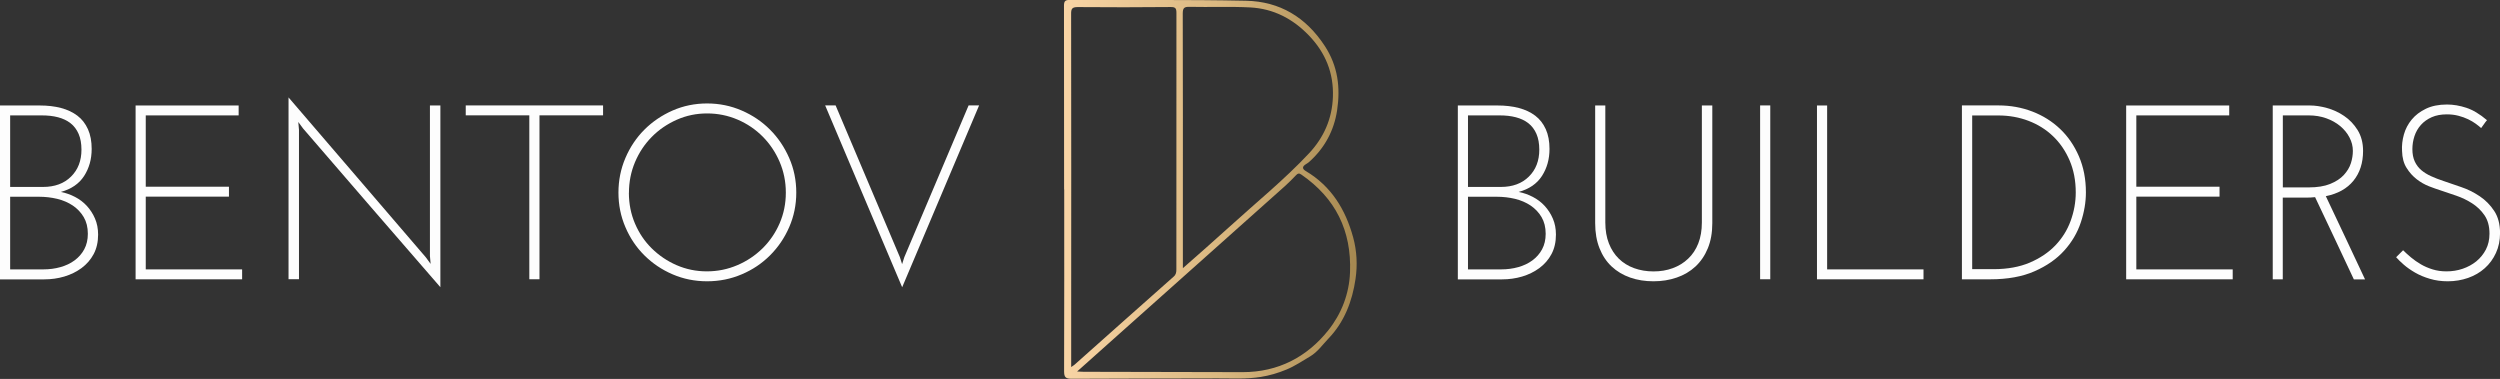
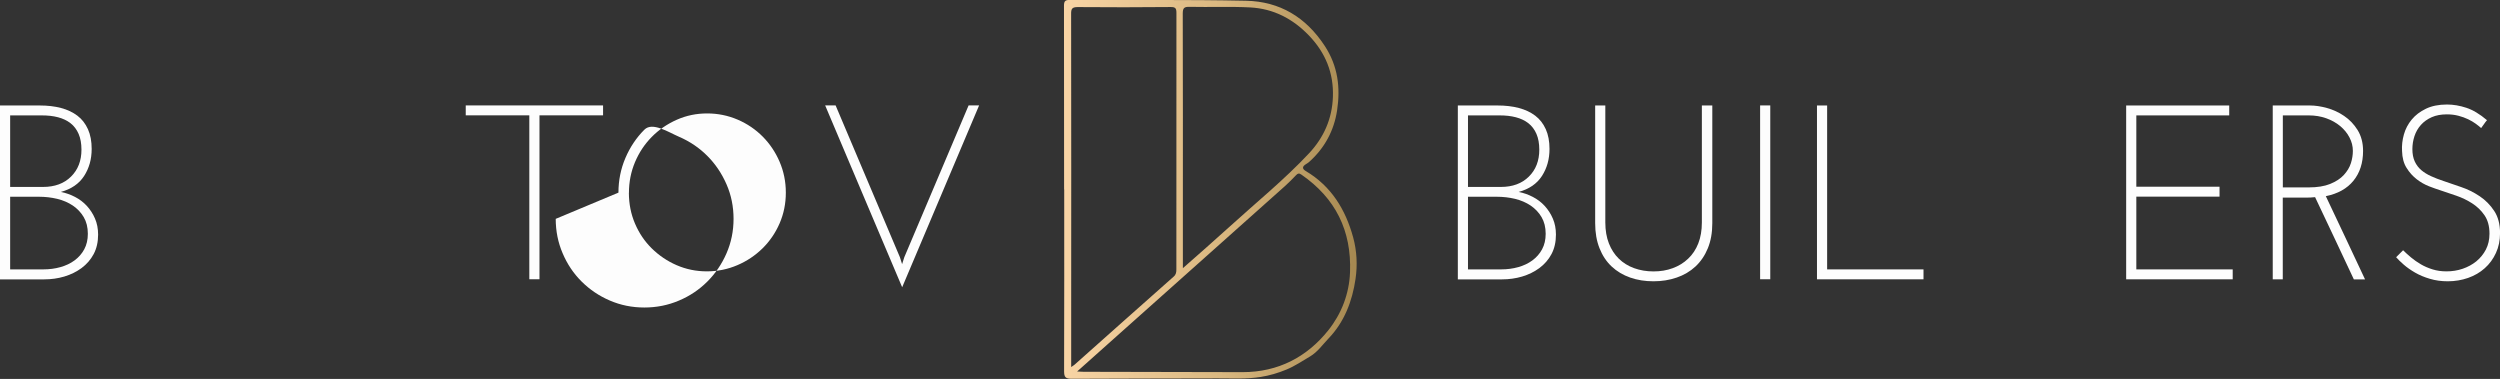
<svg xmlns="http://www.w3.org/2000/svg" id="Layer_2" viewBox="0 0 430.88 65.31">
  <rect x="0" y="0" width="430.88" height="65.31" fill="#333333" stroke="none" />
  <defs>
    <style>.cls-1{fill:url(#linear-gradient);}.cls-1,.cls-2{stroke-width:0px;}.cls-2{fill:#fdfdfd;}</style>
    <linearGradient id="linear-gradient" x1="183.38" y1="32.65" x2="233.81" y2="32.65" gradientUnits="userSpaceOnUse">
      <stop offset="0" stop-color="#f8d4a5" />
      <stop offset=".55" stop-color="#d9b77f" />
      <stop offset=".99" stop-color="#a68951" />
    </linearGradient>
  </defs>
  <g id="Layer_2-2">
    <path class="cls-2" d="M0,48.14v-29.96h6.85c1.34,0,2.56.14,3.66.43,1.1.29,2.04.73,2.83,1.33s1.39,1.38,1.82,2.33c.43.96.64,2.09.64,3.4,0,1.77-.44,3.33-1.31,4.67-.87,1.34-2.21,2.25-4,2.74.86.17,1.67.46,2.44.86.77.4,1.45.91,2.03,1.54.58.63,1.06,1.36,1.41,2.18.36.83.54,1.75.54,2.78,0,1.28-.26,2.4-.77,3.36s-1.21,1.75-2.08,2.4c-.87.64-1.86,1.13-2.97,1.46s-2.27.49-3.47.49H0ZM1.75,19.89v12.33h5.65c2.03,0,3.64-.59,4.84-1.78,1.2-1.18,1.8-2.73,1.8-4.64,0-1.05-.16-1.96-.49-2.72-.33-.76-.79-1.37-1.39-1.84-.6-.47-1.32-.81-2.16-1.03s-1.76-.32-2.76-.32H1.75ZM1.75,33.93v12.5h5.69c1.06,0,2.05-.13,2.97-.39s1.74-.64,2.44-1.16,1.26-1.15,1.67-1.91c.41-.76.62-1.65.62-2.68,0-1.11-.24-2.07-.71-2.87-.47-.8-1.1-1.46-1.88-1.99-.79-.53-1.68-.91-2.7-1.16-1.01-.24-2.06-.36-3.15-.36H1.75Z" />
-     <path class="cls-2" d="M23.37,48.14v-29.96h17.76v1.71h-16.01v12.29h14.34v1.71h-14.34v12.54h16.61v1.71h-18.36Z" />
-     <path class="cls-2" d="M75.9,18.17v31.33c-4-4.59-7.95-9.15-11.86-13.68-3.91-4.52-7.85-9.08-11.81-13.68-.14-.2-.28-.39-.41-.56-.13-.17-.26-.36-.41-.56.03.23.05.46.06.68.01.23.04.46.06.69v25.73h-1.8v-31.33c4,4.65,7.95,9.25,11.86,13.81,3.91,4.55,7.85,9.14,11.81,13.76.14.2.28.38.41.56.13.17.26.36.41.56-.03-.23-.05-.46-.06-.68-.01-.23-.04-.46-.06-.68v-25.94h1.8Z" />
    <path class="cls-2" d="M103.94,18.17v1.71h-10.96v28.25h-1.75v-28.25h-10.96v-1.71h23.67Z" />
-     <path class="cls-2" d="M106.59,33.2c0-2.11.4-4.1,1.2-5.97s1.89-3.5,3.27-4.88c1.38-1.38,3-2.48,4.86-3.3,1.85-.81,3.84-1.22,5.95-1.22s4.1.41,5.97,1.22c1.87.81,3.5,1.91,4.88,3.3,1.38,1.38,2.48,3.01,3.3,4.88s1.22,3.86,1.22,5.97-.41,4.1-1.22,5.95c-.81,1.86-1.91,3.47-3.3,4.86s-3.01,2.48-4.88,3.27c-1.87.8-3.86,1.2-5.97,1.2s-4.1-.4-5.95-1.2c-1.86-.8-3.47-1.89-4.86-3.27s-2.48-3-3.27-4.86c-.8-1.85-1.2-3.84-1.2-5.95ZM108.39,33.24c0,1.88.35,3.65,1.05,5.29.7,1.64,1.66,3.07,2.89,4.28,1.23,1.21,2.65,2.18,4.28,2.89,1.63.71,3.37,1.07,5.22,1.07s3.61-.36,5.26-1.07c1.66-.71,3.1-1.68,4.35-2.91,1.24-1.23,2.22-2.66,2.93-4.3.71-1.64,1.07-3.4,1.07-5.29s-.36-3.65-1.07-5.31c-.71-1.65-1.68-3.1-2.91-4.34-1.23-1.24-2.67-2.22-4.32-2.93-1.66-.71-3.41-1.07-5.26-1.07s-3.6.36-5.24,1.09c-1.64.73-3.08,1.71-4.3,2.95-1.23,1.24-2.19,2.69-2.89,4.34-.7,1.66-1.05,3.42-1.05,5.31Z" />
+     <path class="cls-2" d="M106.59,33.2c0-2.11.4-4.1,1.2-5.97s1.89-3.5,3.27-4.88s4.1.41,5.97,1.22c1.87.81,3.5,1.91,4.88,3.3,1.38,1.38,2.48,3.01,3.3,4.88s1.22,3.86,1.22,5.97-.41,4.1-1.22,5.95c-.81,1.86-1.91,3.47-3.3,4.86s-3.01,2.48-4.88,3.27c-1.87.8-3.86,1.2-5.97,1.2s-4.1-.4-5.95-1.2c-1.86-.8-3.47-1.89-4.86-3.27s-2.48-3-3.27-4.86c-.8-1.85-1.2-3.84-1.2-5.95ZM108.39,33.24c0,1.88.35,3.65,1.05,5.29.7,1.64,1.66,3.07,2.89,4.28,1.23,1.21,2.65,2.18,4.28,2.89,1.63.71,3.37,1.07,5.22,1.07s3.61-.36,5.26-1.07c1.66-.71,3.1-1.68,4.35-2.91,1.24-1.23,2.22-2.66,2.93-4.3.71-1.64,1.07-3.4,1.07-5.29s-.36-3.65-1.07-5.31c-.71-1.65-1.68-3.1-2.91-4.34-1.23-1.24-2.67-2.22-4.32-2.93-1.66-.71-3.41-1.07-5.26-1.07s-3.6.36-5.24,1.09c-1.64.73-3.08,1.71-4.3,2.95-1.23,1.24-2.19,2.69-2.89,4.34-.7,1.66-1.05,3.42-1.05,5.31Z" />
    <path class="cls-2" d="M166.95,18.17h1.8c-2.23,5.25-4.44,10.47-6.63,15.67-2.2,5.19-4.41,10.42-6.63,15.67-2.23-5.25-4.44-10.47-6.64-15.67-2.2-5.19-4.41-10.42-6.63-15.67h1.8c1.85,4.39,3.7,8.75,5.54,13.08,1.84,4.32,3.69,8.68,5.54,13.08.06.2.12.4.19.6.07.2.14.4.19.6.06-.2.12-.4.19-.6.07-.2.13-.4.19-.6,1.85-4.39,3.7-8.75,5.54-13.08,1.84-4.32,3.69-8.68,5.54-13.08Z" />
    <path class="cls-2" d="M251.26,48.14v-29.96h6.85c1.34,0,2.56.14,3.66.43,1.1.29,2.04.73,2.83,1.33s1.39,1.38,1.82,2.33c.43.96.64,2.09.64,3.4,0,1.77-.44,3.33-1.31,4.67-.87,1.34-2.21,2.25-4,2.74.86.17,1.67.46,2.44.86.77.4,1.45.91,2.03,1.54.58.63,1.06,1.36,1.41,2.18.36.83.54,1.75.54,2.78,0,1.28-.26,2.4-.77,3.36s-1.21,1.75-2.08,2.4c-.87.64-1.86,1.13-2.97,1.46s-2.27.49-3.47.49h-7.62ZM253.01,19.89v12.33h5.65c2.03,0,3.64-.59,4.84-1.78,1.2-1.18,1.8-2.73,1.8-4.64,0-1.05-.16-1.96-.49-2.72-.33-.76-.79-1.37-1.39-1.84-.6-.47-1.32-.81-2.16-1.03s-1.76-.32-2.76-.32h-5.48ZM253.01,33.93v12.5h5.69c1.06,0,2.05-.13,2.97-.39s1.74-.64,2.44-1.16,1.26-1.15,1.67-1.91c.41-.76.62-1.65.62-2.68,0-1.11-.24-2.07-.71-2.87-.47-.8-1.1-1.46-1.88-1.99-.79-.53-1.68-.91-2.7-1.16-1.01-.24-2.06-.36-3.15-.36h-4.97Z" />
    <path class="cls-2" d="M284.99,48.48c-1.46,0-2.8-.21-4.02-.64-1.23-.43-2.29-1.06-3.19-1.9-.9-.84-1.6-1.89-2.1-3.15-.5-1.26-.75-2.7-.75-4.32v-20.29h1.75v20.16c0,1.37.21,2.58.62,3.62.41,1.04.98,1.92,1.71,2.63.73.71,1.61,1.26,2.63,1.63,1.03.37,2.14.56,3.34.56s2.3-.18,3.32-.56c1.01-.37,1.9-.91,2.65-1.63.76-.71,1.34-1.59,1.75-2.63.41-1.04.62-2.25.62-3.62v-20.16h1.8v20.29c0,1.63-.26,3.07-.77,4.32s-1.23,2.3-2.14,3.15c-.91.84-1.99,1.48-3.23,1.9-1.24.43-2.58.64-4,.64Z" />
    <path class="cls-2" d="M303.36,18.17h1.75v29.96h-1.75v-29.96Z" />
    <path class="cls-2" d="M313.16,48.14v-29.96h1.75v28.25h16.61v1.71h-18.36Z" />
-     <path class="cls-2" d="M338.16,18.17h6.29c2.05,0,4,.35,5.82,1.05,1.83.7,3.42,1.7,4.79,3,1.37,1.3,2.45,2.88,3.25,4.73.8,1.86,1.2,3.92,1.2,6.21,0,1.68-.29,3.41-.88,5.18s-1.53,3.38-2.85,4.84c-1.31,1.46-3.02,2.65-5.12,3.57-2.1.93-4.66,1.39-7.68,1.39h-4.84v-29.96ZM339.91,19.89v26.5h3.72c2.37,0,4.44-.38,6.21-1.13,1.77-.76,3.24-1.75,4.41-2.97,1.17-1.23,2.05-2.63,2.63-4.22s.88-3.22.88-4.9c0-2.03-.35-3.86-1.05-5.5-.7-1.64-1.66-3.04-2.87-4.2-1.21-1.16-2.63-2.04-4.24-2.65s-3.33-.92-5.16-.92h-4.54Z" />
    <path class="cls-2" d="M366.45,48.14v-29.96h17.76v1.71h-16.01v12.29h14.34v1.71h-14.34v12.54h16.61v1.71h-18.36Z" />
    <path class="cls-2" d="M391.71,48.14v-29.96h6.42c.88,0,1.85.14,2.91.43,1.05.29,2.05.74,2.97,1.37.93.63,1.71,1.44,2.33,2.44s.94,2.2.94,3.6c0,2.05-.55,3.76-1.65,5.12-1.1,1.36-2.69,2.25-4.77,2.67,1.14,2.43,2.28,4.82,3.4,7.19,1.13,2.37,2.25,4.75,3.36,7.15h-1.93c-1.11-2.4-2.23-4.77-3.34-7.11-1.11-2.34-2.23-4.69-3.34-7.06-.26.03-.51.05-.75.06s-.49.02-.75.02h-4.07v14.08h-1.75ZM393.46,32.3h4.45c1.48,0,2.72-.2,3.7-.6.99-.4,1.77-.91,2.35-1.54s.99-1.31,1.22-2.03c.23-.73.34-1.43.34-2.12,0-.8-.19-1.57-.58-2.31-.38-.74-.92-1.4-1.6-1.97-.69-.57-1.49-1.02-2.42-1.35-.93-.33-1.92-.49-2.97-.49h-4.5v12.41Z" />
    <path class="cls-2" d="M428.65,20.7c-.2.23-.38.46-.53.69-.16.23-.32.46-.49.68-.26-.23-.57-.48-.94-.75s-.81-.53-1.31-.77c-.5-.24-1.06-.44-1.67-.6-.61-.16-1.28-.24-1.99-.24-1,0-1.87.16-2.61.49s-1.36.77-1.86,1.33c-.5.56-.87,1.2-1.11,1.93-.24.73-.36,1.48-.36,2.25,0,.83.14,1.53.41,2.12.27.58.64,1.08,1.11,1.48.47.4,1.03.75,1.69,1.05.66.3,1.37.58,2.14.83.91.31,1.93.66,3.06,1.05,1.13.38,2.19.91,3.19,1.58,1,.67,1.83,1.51,2.5,2.53.67,1.01,1.01,2.29,1.01,3.83,0,1.26-.24,2.4-.71,3.42-.47,1.03-1.11,1.9-1.93,2.63-.81.73-1.77,1.28-2.87,1.67-1.1.38-2.26.58-3.49.58-1.11,0-2.15-.14-3.1-.43-.96-.28-1.81-.64-2.55-1.07-.74-.43-1.39-.88-1.95-1.37s-.99-.91-1.31-1.28l1.2-1.2c.4.4.86.81,1.37,1.24.51.43,1.08.82,1.69,1.18.61.36,1.29.65,2.03.88.74.23,1.54.34,2.4.34.97,0,1.9-.15,2.78-.45.88-.3,1.67-.73,2.35-1.28.68-.56,1.23-1.23,1.65-2.03.41-.8.62-1.71.62-2.74,0-1.28-.29-2.34-.86-3.17-.57-.83-1.28-1.51-2.12-2.05s-1.76-.99-2.76-1.33c-1-.34-1.93-.66-2.78-.94-.54-.17-1.18-.4-1.91-.68-.73-.29-1.43-.68-2.1-1.2s-1.26-1.16-1.75-1.95c-.5-.78-.76-1.76-.79-2.93-.06-.94.05-1.89.32-2.85.27-.96.72-1.81,1.35-2.57.63-.76,1.44-1.38,2.44-1.86s2.21-.73,3.64-.73c1.08,0,2.19.19,3.32.56,1.13.37,2.32,1.08,3.57,2.14Z" />
    <path class="cls-1" d="M183.4,32.65c0-10.56,0-21.12-.02-31.69,0-.8.26-.97.99-.97,10.13.04,20.25-.07,30.38.14,5.8.12,10.32,2.81,13.58,7.79,2.29,3.5,2.71,7.22,2.12,11.12-.53,3.48-2.15,6.5-4.83,8.88-.16.14-.34.25-.52.36-.68.41-.7.82-.03,1.21,4.39,2.61,6.84,6.63,8.15,11.42.64,2.34.76,4.77.41,7.16-.56,3.86-1.94,7.44-4.65,10.26-1.01,1.05-1.86,2.31-3.18,3.1-1.34.79-2.62,1.66-4.07,2.26-1.44.6-2.93,1.04-4.47,1.28-2.45.39-4.92.23-7.39.24-8.38.04-16.77.01-25.15.07-1.06,0-1.32-.26-1.32-1.3.04-10.45.02-20.9.02-31.36h0ZM184.62,63.26c.27-.19.45-.29.6-.42,5.69-5.06,11.37-10.13,17.07-15.17.41-.36.46-.75.46-1.24,0-14.73-.01-29.47.01-44.2,0-.79-.16-1.03-1-1.02-5.33.05-10.67.06-16,.01-.99,0-1.16.29-1.15,1.2.03,17.78.02,35.57.01,53.35,0,2.45,0,4.91,0,7.5ZM185.63,64.03c.54.02.83.05,1.12.05,9.14.02,18.28.05,27.43.06,6.09,0,11.07-2.59,14.76-7.22,2.23-2.8,3.6-6.23,3.74-10,.27-7.16-2.49-12.76-8.39-16.83-.41-.28-.6-.21-.89.08-.63.65-1.26,1.31-1.94,1.91-9.46,8.44-18.93,16.88-28.39,25.32-2.42,2.16-4.84,4.32-7.43,6.63ZM203.86,46.23c2.83-2.5,5.45-4.78,8.02-7.12,4.6-4.19,9.45-8.11,13.72-12.67,2.58-2.75,4-6,4.13-9.74.15-4.09-1.27-7.61-4.14-10.59-2.79-2.9-6.13-4.62-10.11-4.83-3.47-.18-6.96-.02-10.44-.1-.95-.02-1.19.19-1.19,1.17.04,11.9.02,23.8.02,35.7,0,2.63,0,5.27,0,8.18Z" />
  </g>
</svg>